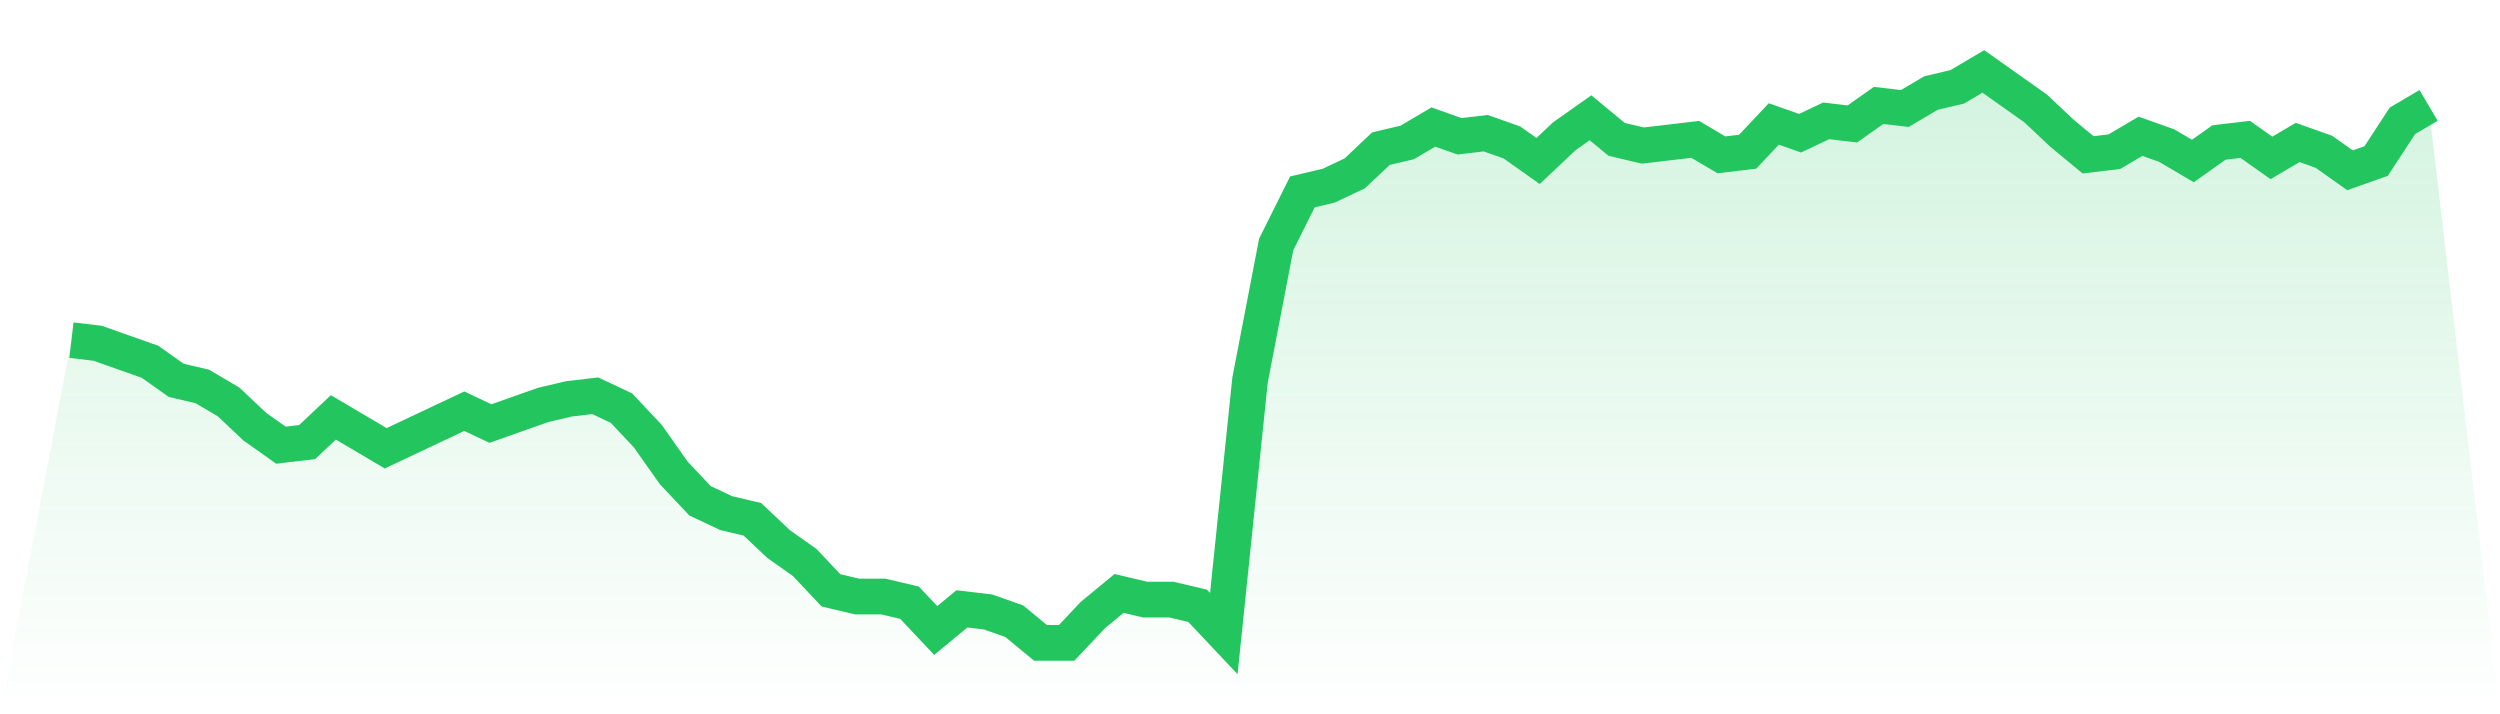
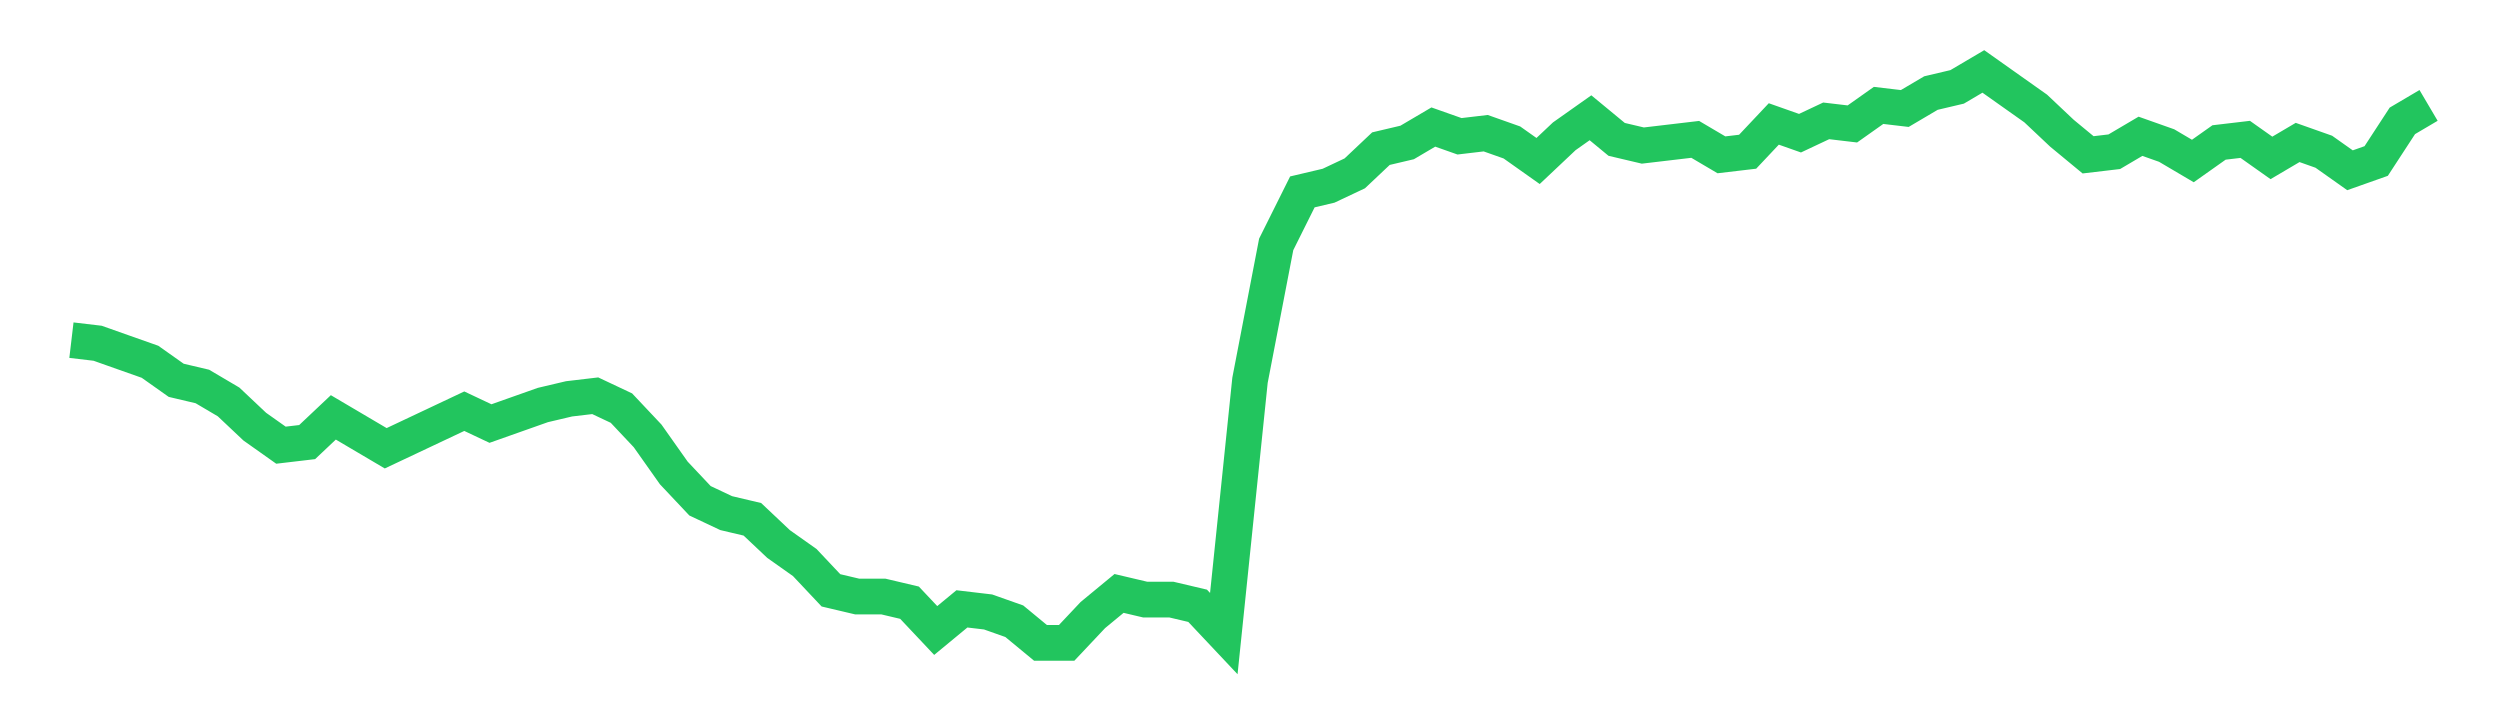
<svg xmlns="http://www.w3.org/2000/svg" viewBox="0 0 140 40">
  <defs>
    <linearGradient id="gradient" x1="0" x2="0" y1="0" y2="1">
      <stop offset="0%" stop-color="#22c55e" stop-opacity="0.2" />
      <stop offset="100%" stop-color="#22c55e" stop-opacity="0" />
    </linearGradient>
  </defs>
-   <path d="M4,19.049 L4,19.049 L5.467,19.222 L6.933,19.741 L8.4,20.259 L9.867,21.297 L11.333,21.643 L12.8,22.508 L14.267,23.892 L15.733,24.93 L17.2,24.757 L18.667,23.373 L20.133,24.238 L21.6,25.103 L23.067,24.411 L24.533,23.719 L26,23.027 L27.467,23.719 L28.933,23.2 L30.4,22.681 L31.867,22.335 L33.333,22.162 L34.8,22.854 L36.267,24.411 L37.733,26.486 L39.2,28.043 L40.667,28.735 L42.133,29.081 L43.6,30.465 L45.067,31.503 L46.533,33.059 L48,33.405 L49.467,33.405 L50.933,33.751 L52.4,35.308 L53.867,34.097 L55.333,34.27 L56.8,34.789 L58.267,36 L59.733,36 L61.2,34.443 L62.667,33.232 L64.133,33.578 L65.6,33.578 L67.067,33.924 L68.533,35.481 L70,21.297 L71.467,13.686 L72.933,10.746 L74.4,10.4 L75.867,9.708 L77.333,8.324 L78.8,7.978 L80.267,7.114 L81.733,7.632 L83.2,7.459 L84.667,7.978 L86.133,9.016 L87.6,7.632 L89.067,6.595 L90.533,7.805 L92,8.151 L93.467,7.978 L94.933,7.805 L96.4,8.67 L97.867,8.497 L99.333,6.941 L100.8,7.459 L102.267,6.768 L103.733,6.941 L105.2,5.903 L106.667,6.076 L108.133,5.211 L109.6,4.865 L111.067,4 L112.533,5.038 L114,6.076 L115.467,7.459 L116.933,8.67 L118.4,8.497 L119.867,7.632 L121.333,8.151 L122.8,9.016 L124.267,7.978 L125.733,7.805 L127.2,8.843 L128.667,7.978 L130.133,8.497 L131.6,9.535 L133.067,9.016 L134.533,6.768 L136,5.903 L140,40 L0,40 z" fill="url(#gradient)" />
  <path d="M4,19.049 L4,19.049 L5.467,19.222 L6.933,19.741 L8.4,20.259 L9.867,21.297 L11.333,21.643 L12.8,22.508 L14.267,23.892 L15.733,24.93 L17.2,24.757 L18.667,23.373 L20.133,24.238 L21.6,25.103 L23.067,24.411 L24.533,23.719 L26,23.027 L27.467,23.719 L28.933,23.2 L30.4,22.681 L31.867,22.335 L33.333,22.162 L34.8,22.854 L36.267,24.411 L37.733,26.486 L39.2,28.043 L40.667,28.735 L42.133,29.081 L43.6,30.465 L45.067,31.503 L46.533,33.059 L48,33.405 L49.467,33.405 L50.933,33.751 L52.4,35.308 L53.867,34.097 L55.333,34.27 L56.8,34.789 L58.267,36 L59.733,36 L61.2,34.443 L62.667,33.232 L64.133,33.578 L65.6,33.578 L67.067,33.924 L68.533,35.481 L70,21.297 L71.467,13.686 L72.933,10.746 L74.4,10.4 L75.867,9.708 L77.333,8.324 L78.8,7.978 L80.267,7.114 L81.733,7.632 L83.2,7.459 L84.667,7.978 L86.133,9.016 L87.6,7.632 L89.067,6.595 L90.533,7.805 L92,8.151 L93.467,7.978 L94.933,7.805 L96.4,8.67 L97.867,8.497 L99.333,6.941 L100.8,7.459 L102.267,6.768 L103.733,6.941 L105.2,5.903 L106.667,6.076 L108.133,5.211 L109.6,4.865 L111.067,4 L112.533,5.038 L114,6.076 L115.467,7.459 L116.933,8.67 L118.4,8.497 L119.867,7.632 L121.333,8.151 L122.8,9.016 L124.267,7.978 L125.733,7.805 L127.2,8.843 L128.667,7.978 L130.133,8.497 L131.6,9.535 L133.067,9.016 L134.533,6.768 L136,5.903" fill="none" stroke="#22c55e" stroke-width="2" />
</svg>